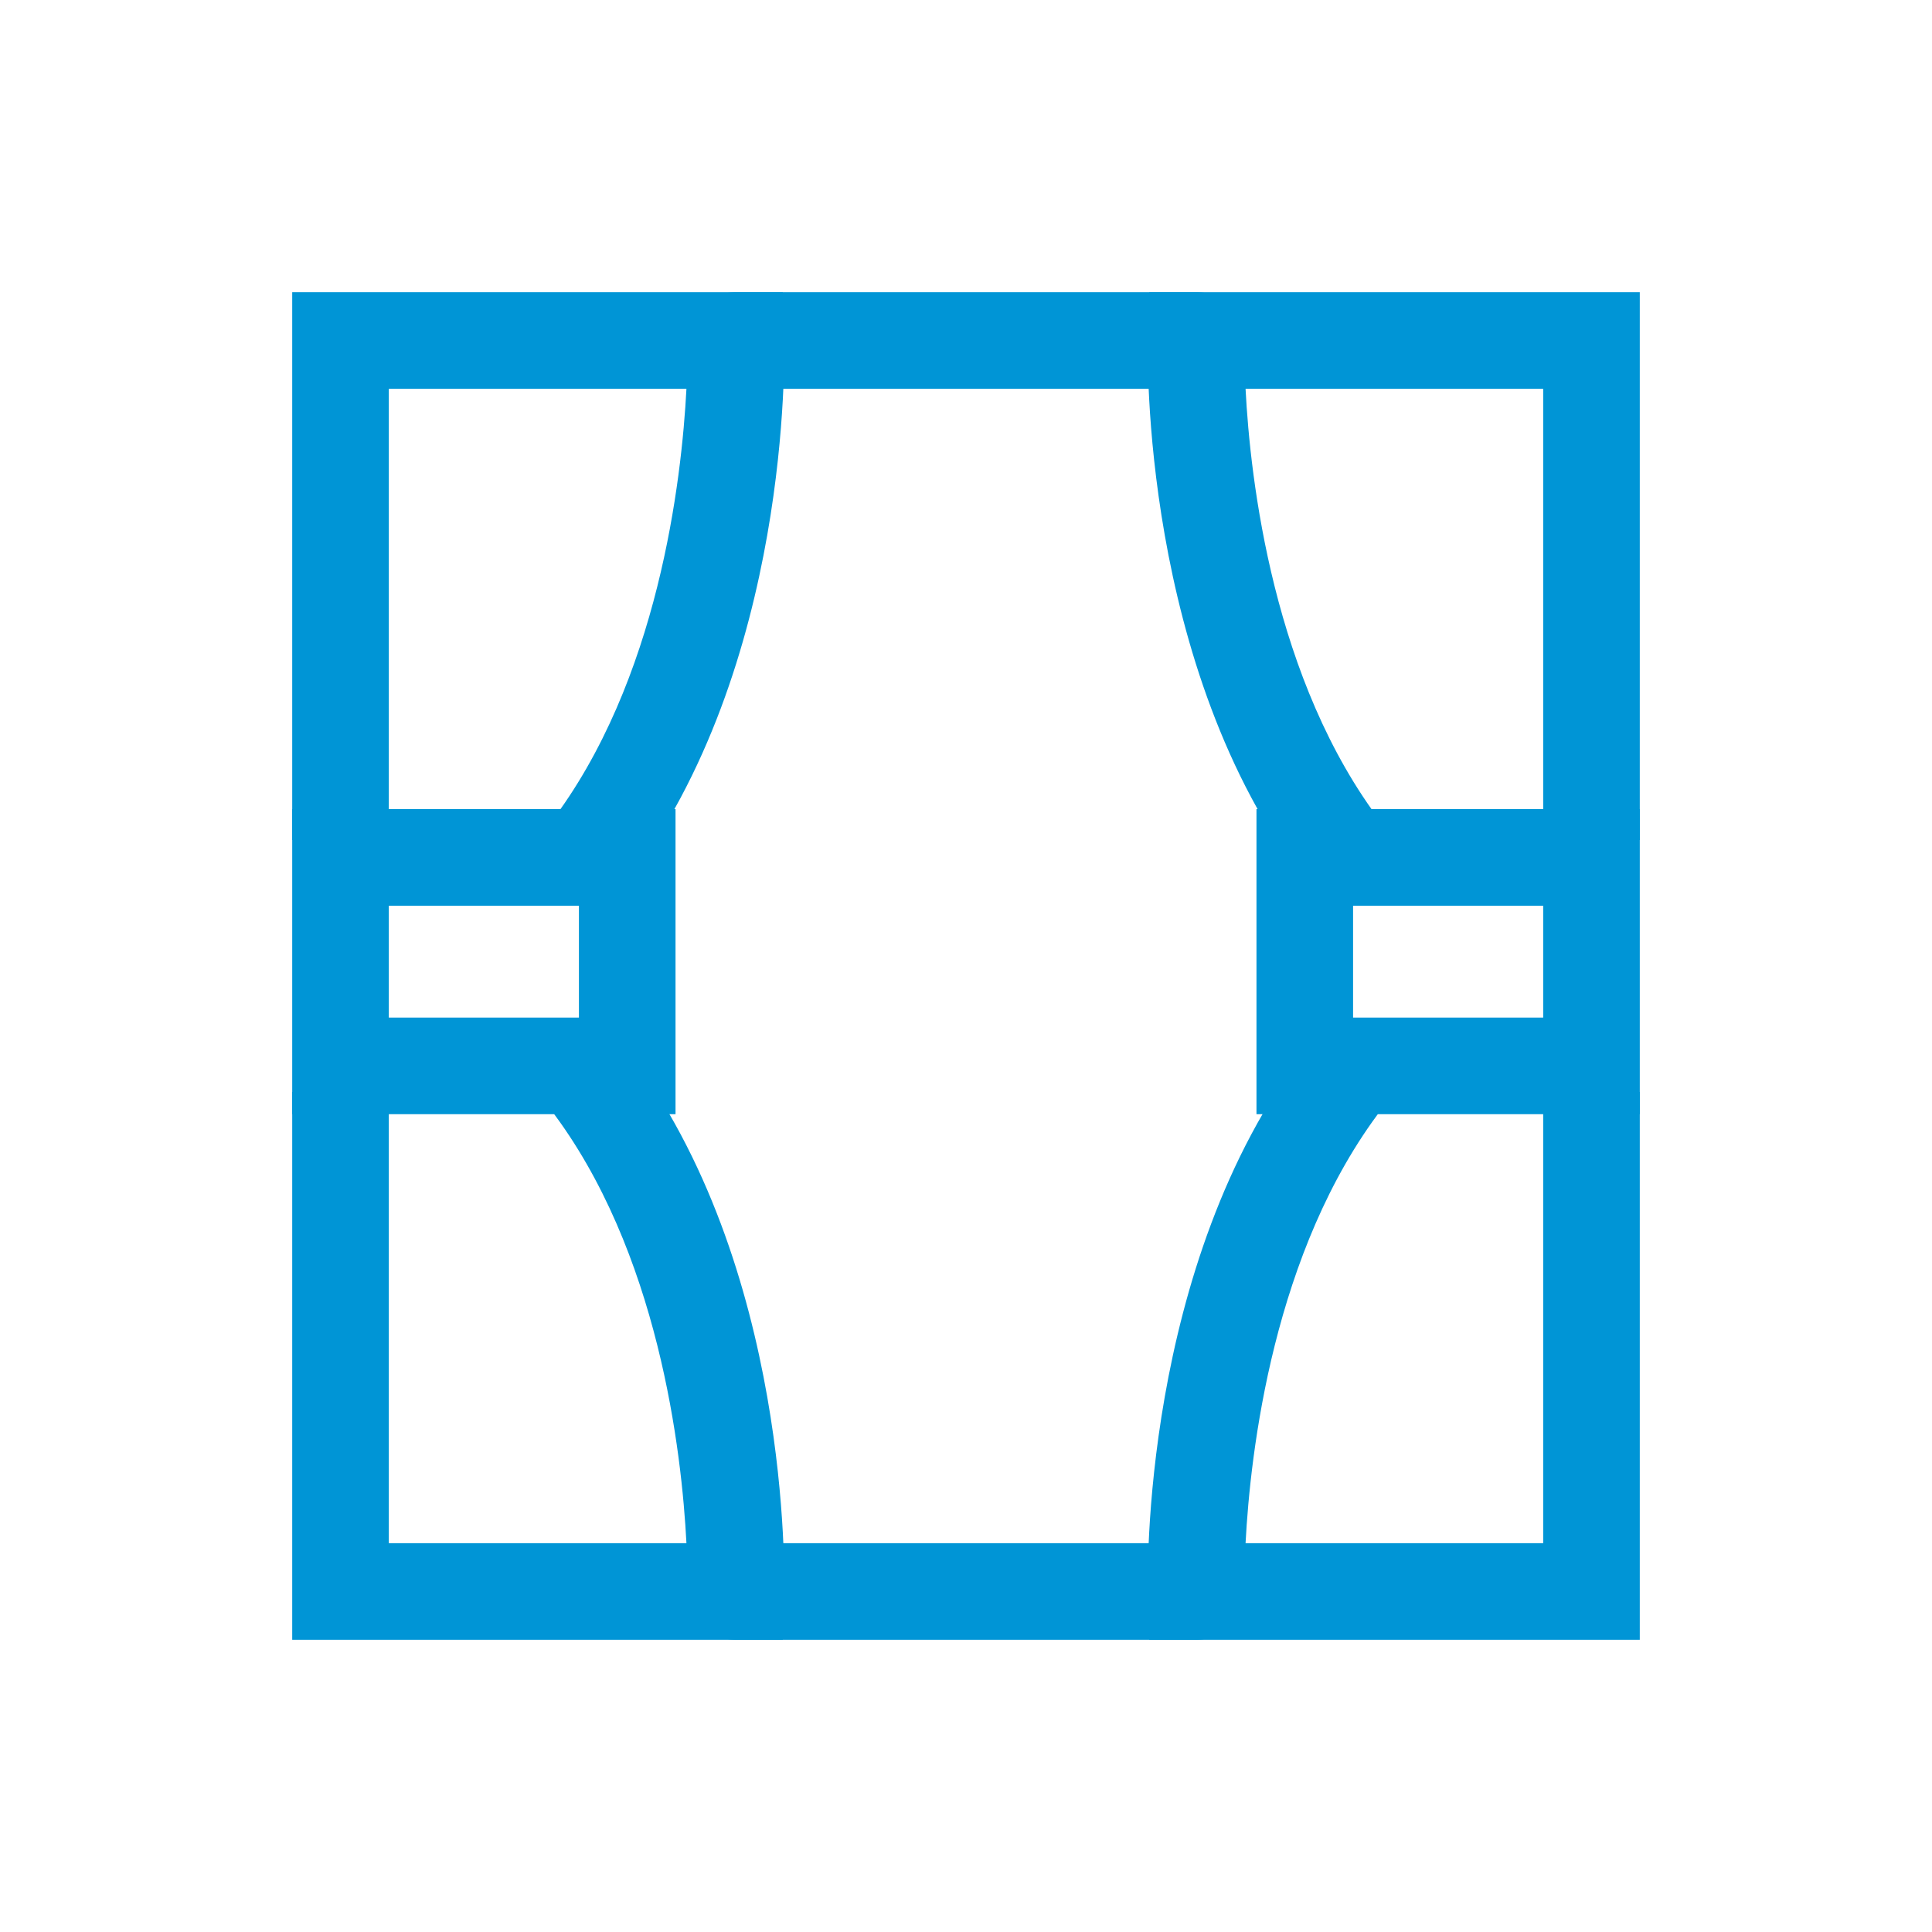
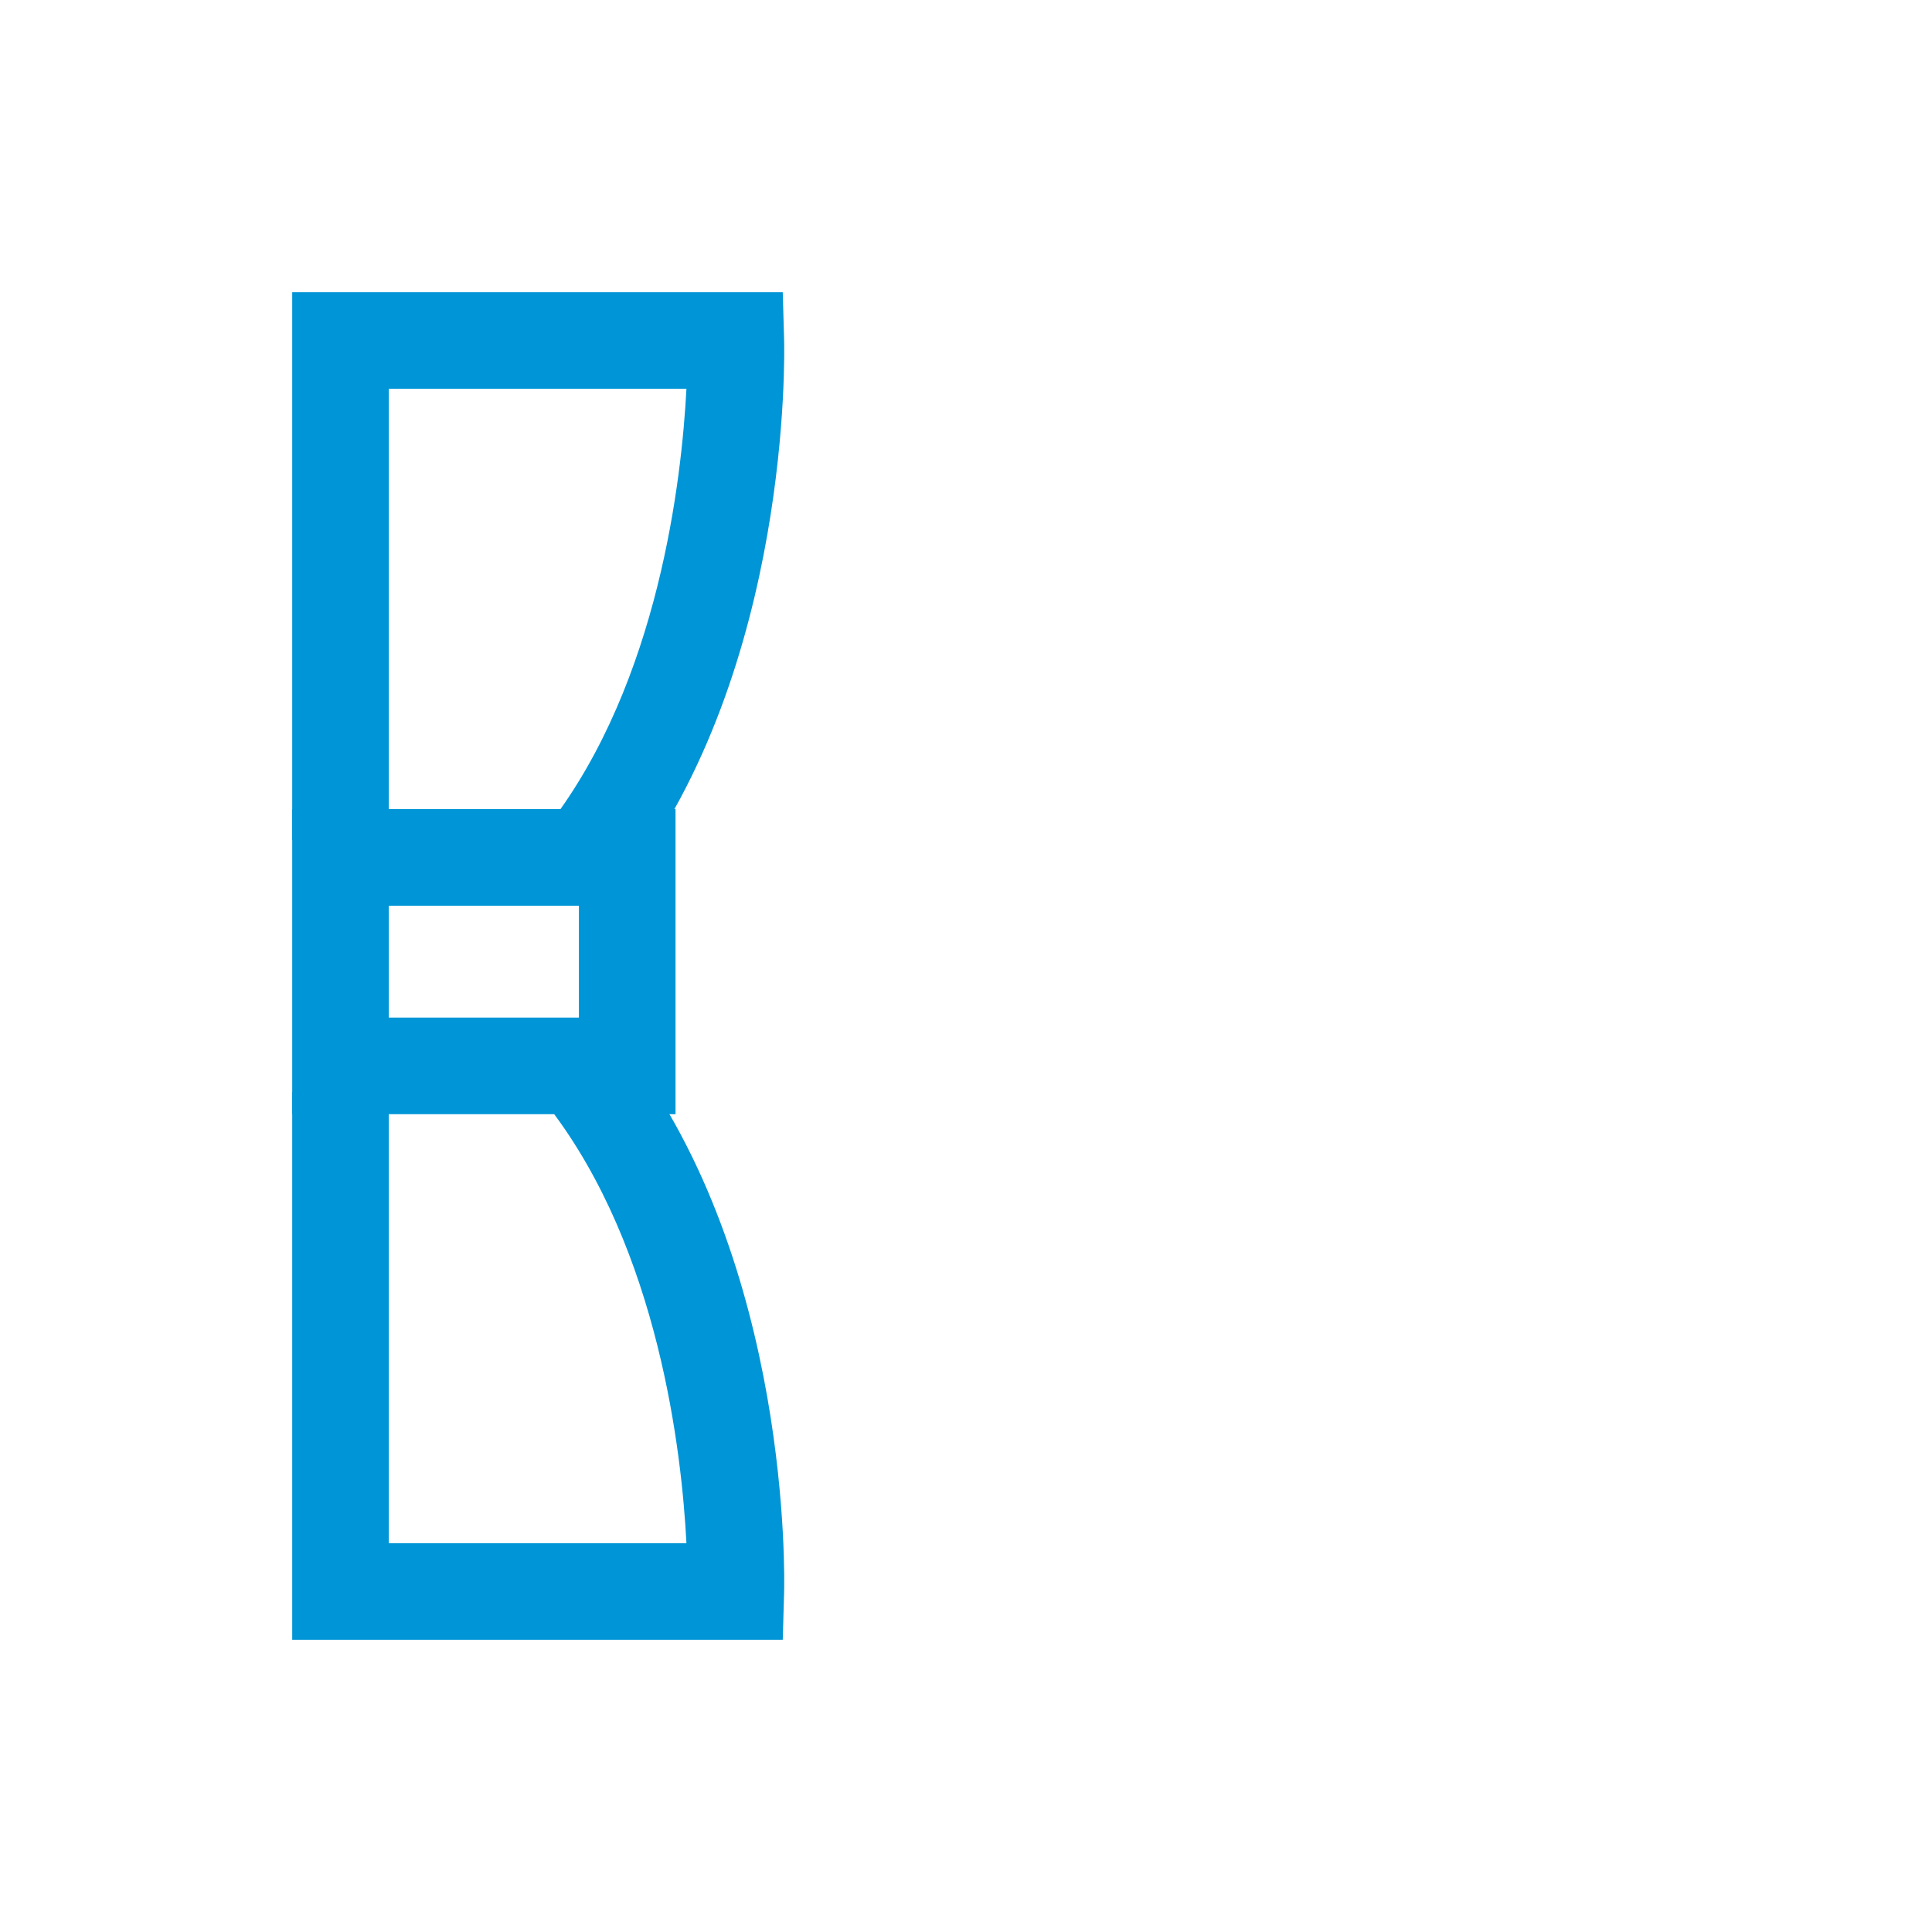
<svg xmlns="http://www.w3.org/2000/svg" viewBox="0 0 200 200">
  <defs>
    <style>.d{fill:none;}.e{fill:#0095d6;}</style>
  </defs>
  <g id="a" />
  <g id="b">
    <g id="c">
      <g>
        <g>
          <path class="e" d="M64.85,91.35l-7.94-6.08c11.29-14.74,13.66-35.65,14.15-45.02h-30.81v46.71h-10V30.25h50.78l.14,4.86c.04,1.38,.75,33.95-16.32,56.24Z" />
          <path class="e" d="M81.03,169.75H30.25v-56.71h10v46.71h30.81c-.48-9.36-2.85-30.28-14.15-45.02l7.94-6.08c17.07,22.29,16.36,54.86,16.32,56.24l-.14,4.86Z" />
          <path class="e" d="M69.93,115.34H30.25v-31.58h39.68v31.58Zm-29.68-10h19.68v-11.58h-19.68v11.58Z" />
-           <path class="e" d="M135.15,91.35c-17.07-22.29-16.36-54.86-16.32-56.24l.14-4.86h50.78v56.71h-10V40.25h-30.81c.48,9.36,2.85,30.28,14.15,45.02l-7.94,6.08Z" />
-           <path class="e" d="M169.75,169.75h-50.78l-.14-4.86c-.04-1.38-.75-33.96,16.32-56.24l7.94,6.08c-11.29,14.74-13.66,35.65-14.15,45.02h30.81v-46.71h10v56.71Z" />
-           <path class="e" d="M169.75,115.34h-39.68v-31.58h39.68v31.58Zm-29.68-10h19.68v-11.58h-19.68v11.58Z" />
-           <path class="e" d="M123.83,40.25h-47.66c-2.76,0-5-2.24-5-5s2.24-5,5-5h47.66c2.76,0,5,2.24,5,5s-2.24,5-5,5Z" />
-           <path class="e" d="M123.83,169.75h-47.66c-2.76,0-5-2.24-5-5s2.24-5,5-5h47.66c2.76,0,5,2.24,5,5s-2.24,5-5,5Z" />
        </g>
        <rect class="d" width="200" height="200" />
      </g>
    </g>
  </g>
</svg>